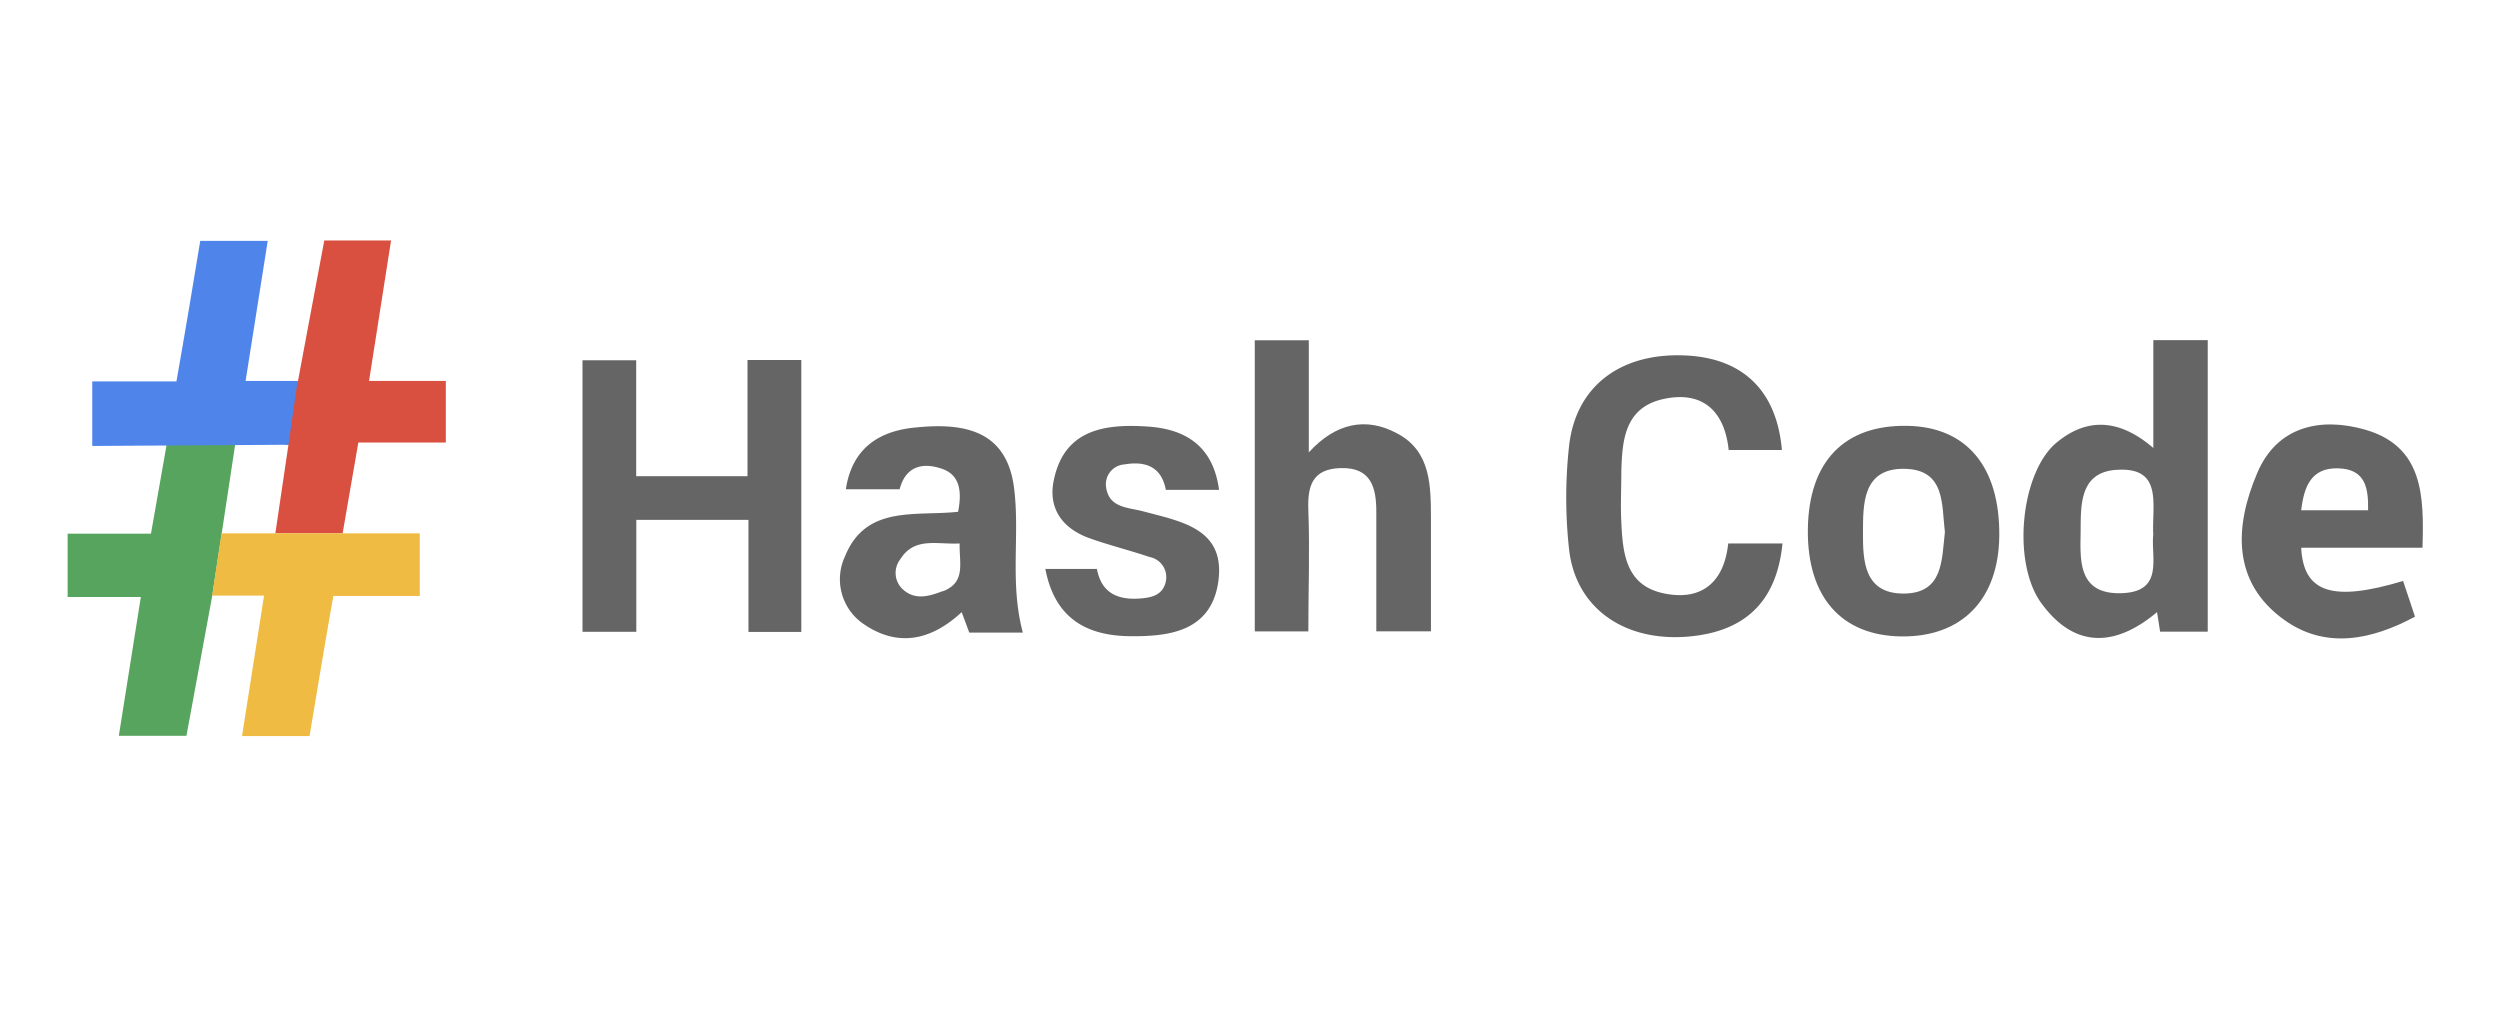
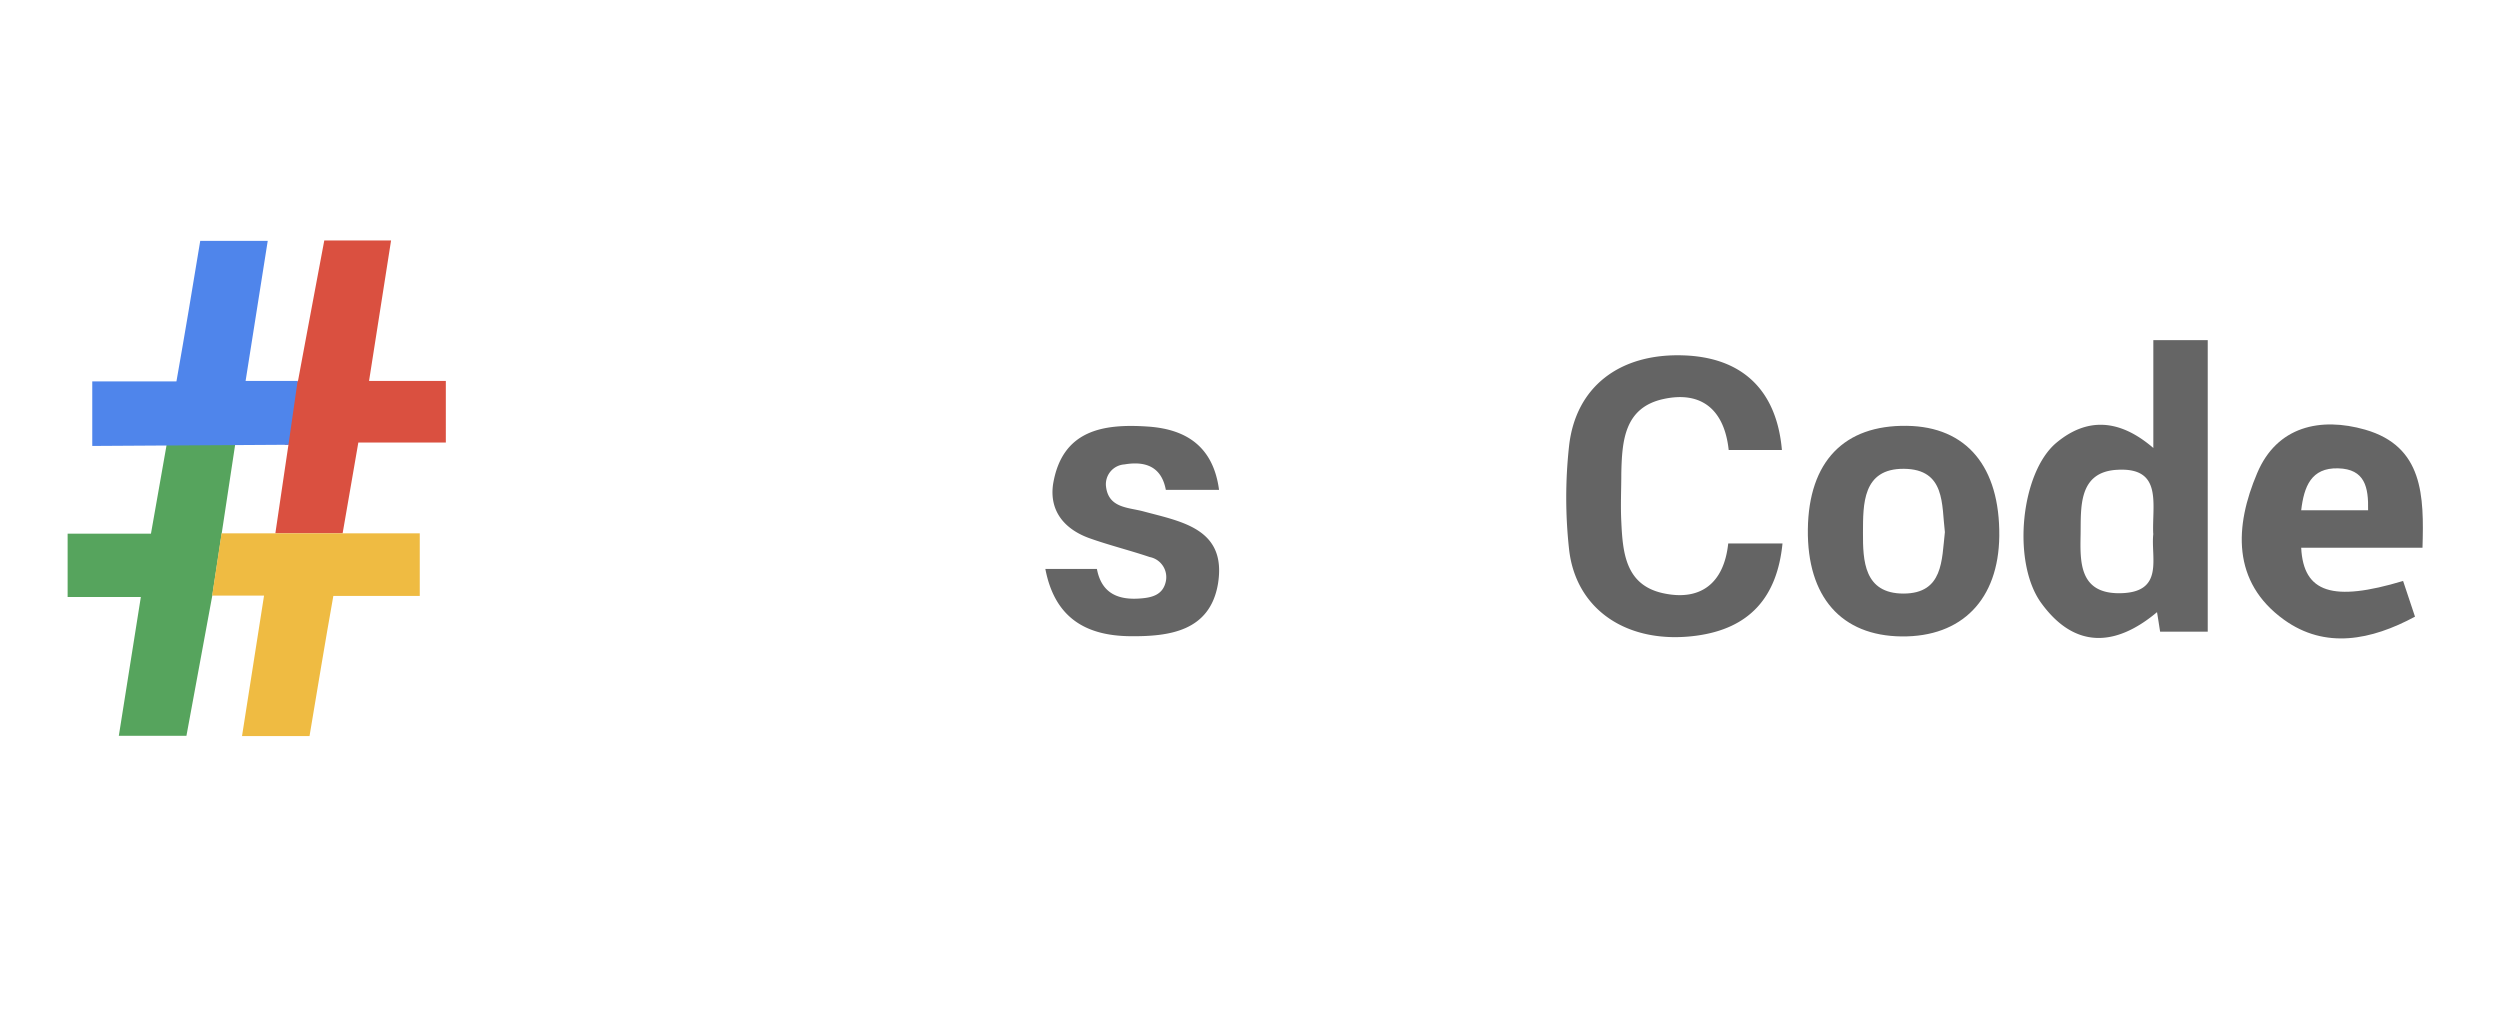
<svg xmlns="http://www.w3.org/2000/svg" id="Layer_1" data-name="Layer 1" viewBox="0 0 210 85">
  <defs>
    <style>.cls-1{fill:#656565}</style>
  </defs>
-   <path class="cls-1" d="M67.31 53.08h-4.44v-9.41h-9.42v9.4h-4.52V30.26h4.51V40h9.35v-9.76h4.52zm42.63-24.5V38c2.24-2.46 4.79-3 7.39-1.61 2.89 1.5 2.86 4.44 2.87 7.23v9.41h-4.59V42.97c0-2-.43-3.73-3-3.65-2.35.07-2.79 1.46-2.71 3.53.13 3.35 0 6.72 0 10.19h-4.5V28.58z" />
  <path d="M149.68 37.8h-4.47c-.35-3.3-2.21-5-5.49-4.28s-3.47 3.52-3.53 6.24c0 1.35-.07 2.71 0 4.07.12 2.6.35 5.31 3.51 6s5.12-.85 5.47-4.18h4.56c-.45 4.53-2.77 7.15-7.25 7.75-5.71.76-10.12-2.13-10.68-7.28a39.62 39.62 0 010-8.64c.55-5 4.26-7.8 9.57-7.63 4.94.15 7.87 2.88 8.31 7.95z" fill="#646464" />
  <path class="cls-1" d="M87.81 47.79h4.33c.4 2.12 1.87 2.65 3.78 2.47.91-.08 1.76-.33 2-1.38a1.72 1.72 0 00-1.35-2.09c-1.69-.57-3.44-1-5.11-1.6-2.06-.76-3.33-2.28-3-4.53.76-4.55 4.23-5.08 7.94-4.83 3.2.21 5.51 1.64 6 5.32h-4.47c-.36-1.94-1.7-2.44-3.47-2.14a1.67 1.67 0 00-1.56 1.81c.19 1.87 1.86 1.79 3.16 2.14 3.23.87 7 1.46 6.25 6.08-.68 4-4.11 4.44-7.43 4.4-3.62-.05-6.28-1.5-7.07-5.65zm93.07-19.22v9.06c-2.87-2.47-5.59-2.56-8.13-.45-3 2.49-3.77 10-1.31 13.44 2.77 3.85 6.2 3.78 9.75.8.1.6.17 1.07.26 1.64h4V28.57zm0 16.26c-.24 2 1 5-2.89 5-3.34 0-3.26-2.66-3.22-4.9s-.25-5.33 3.14-5.47c3.78-.19 2.85 2.93 2.96 5.37z" />
  <path d="M31 32l1.85-11.8h-5.61c-.75 4-1.48 7.88-2.2 11.76a2.55 2.55 0 00-.57 1.56c-.14 1.29-.33 2.57-.55 3.84h.31c-.37 2.48-1.1 7.44-1.1 7.44h5.65s.88-5.07 1.32-7.63h7.35V32z" fill="#da5040" />
  <path d="M18.61 44.81s.69-4.93 1-7.39m.16-.18c-1.79-1-3.64-.6-5.49-.25-.21 0-.3.29-.31.52l-1.29 7.32h-7v5.32h6.15c-.63 4-1.23 7.79-1.85 11.66h5.68c.74-4 2.17-11.77 2.17-11.77" fill="#56a45d" />
  <path d="M24.23 37.36L25 32h-4.37l1.86-11.77h-5.67c-.64 3.9-1.28 7.74-2 11.81H7.75v5.42" fill="#4f85eb" />
-   <path class="cls-1" d="M85.17 40.91c-.65-4.87-4.36-5.4-8.27-5-3 .28-5.32 1.69-5.85 5.19h4.52c.52-2 2-2.27 3.59-1.71s1.61 2.12 1.32 3.6c-3.58.39-7.73-.59-9.49 3.72a4.55 4.55 0 001.4 5.6c2.92 2.1 5.78 1.54 8.39-.89l.64 1.72h4.5c-1.13-4.2-.22-8.27-.75-12.23zm-6 8.75c-1.17.45-2.37.79-3.4-.22a1.87 1.87 0 01-.16-2.44c1.2-1.94 3.11-1.24 5-1.35-.04 1.66.54 3.26-1.39 4.01z" />
  <path d="M23.13 44.8h-4.52c-.26 1.74-.52 3.49-.79 5.23h4.36l-1.85 11.8H26c.66-3.94 1.3-7.83 2-11.77h7.26V44.8" fill="#efbb42" />
  <path class="cls-1" d="M198.67 36.09c-3.75-1.07-7.41-.29-9.07 3.66-1.88 4.42-2.16 9.13 2.26 12.31 3.46 2.49 7.32 1.72 11-.26l-1-3c-5.91 1.78-8.37 1-8.56-2.79h10.19c.13-4.34.08-8.51-4.82-9.92zm-5.37 6.77c.24-2 .84-3.58 3.1-3.52s2.56 1.59 2.52 3.52zm-33.12-7.09c-5.27-.08-8.25 3-8.32 8.69s2.82 8.95 7.88 9 8.14-3.1 8.2-8.43c.06-5.83-2.75-9.19-7.76-9.26zm-.28 14.09c-3.33 0-3.42-2.77-3.41-5.12s-.06-5.39 3.44-5.36 3.16 3 3.44 5.32c-.27 2.35-.13 5.15-3.47 5.16z" />
</svg>